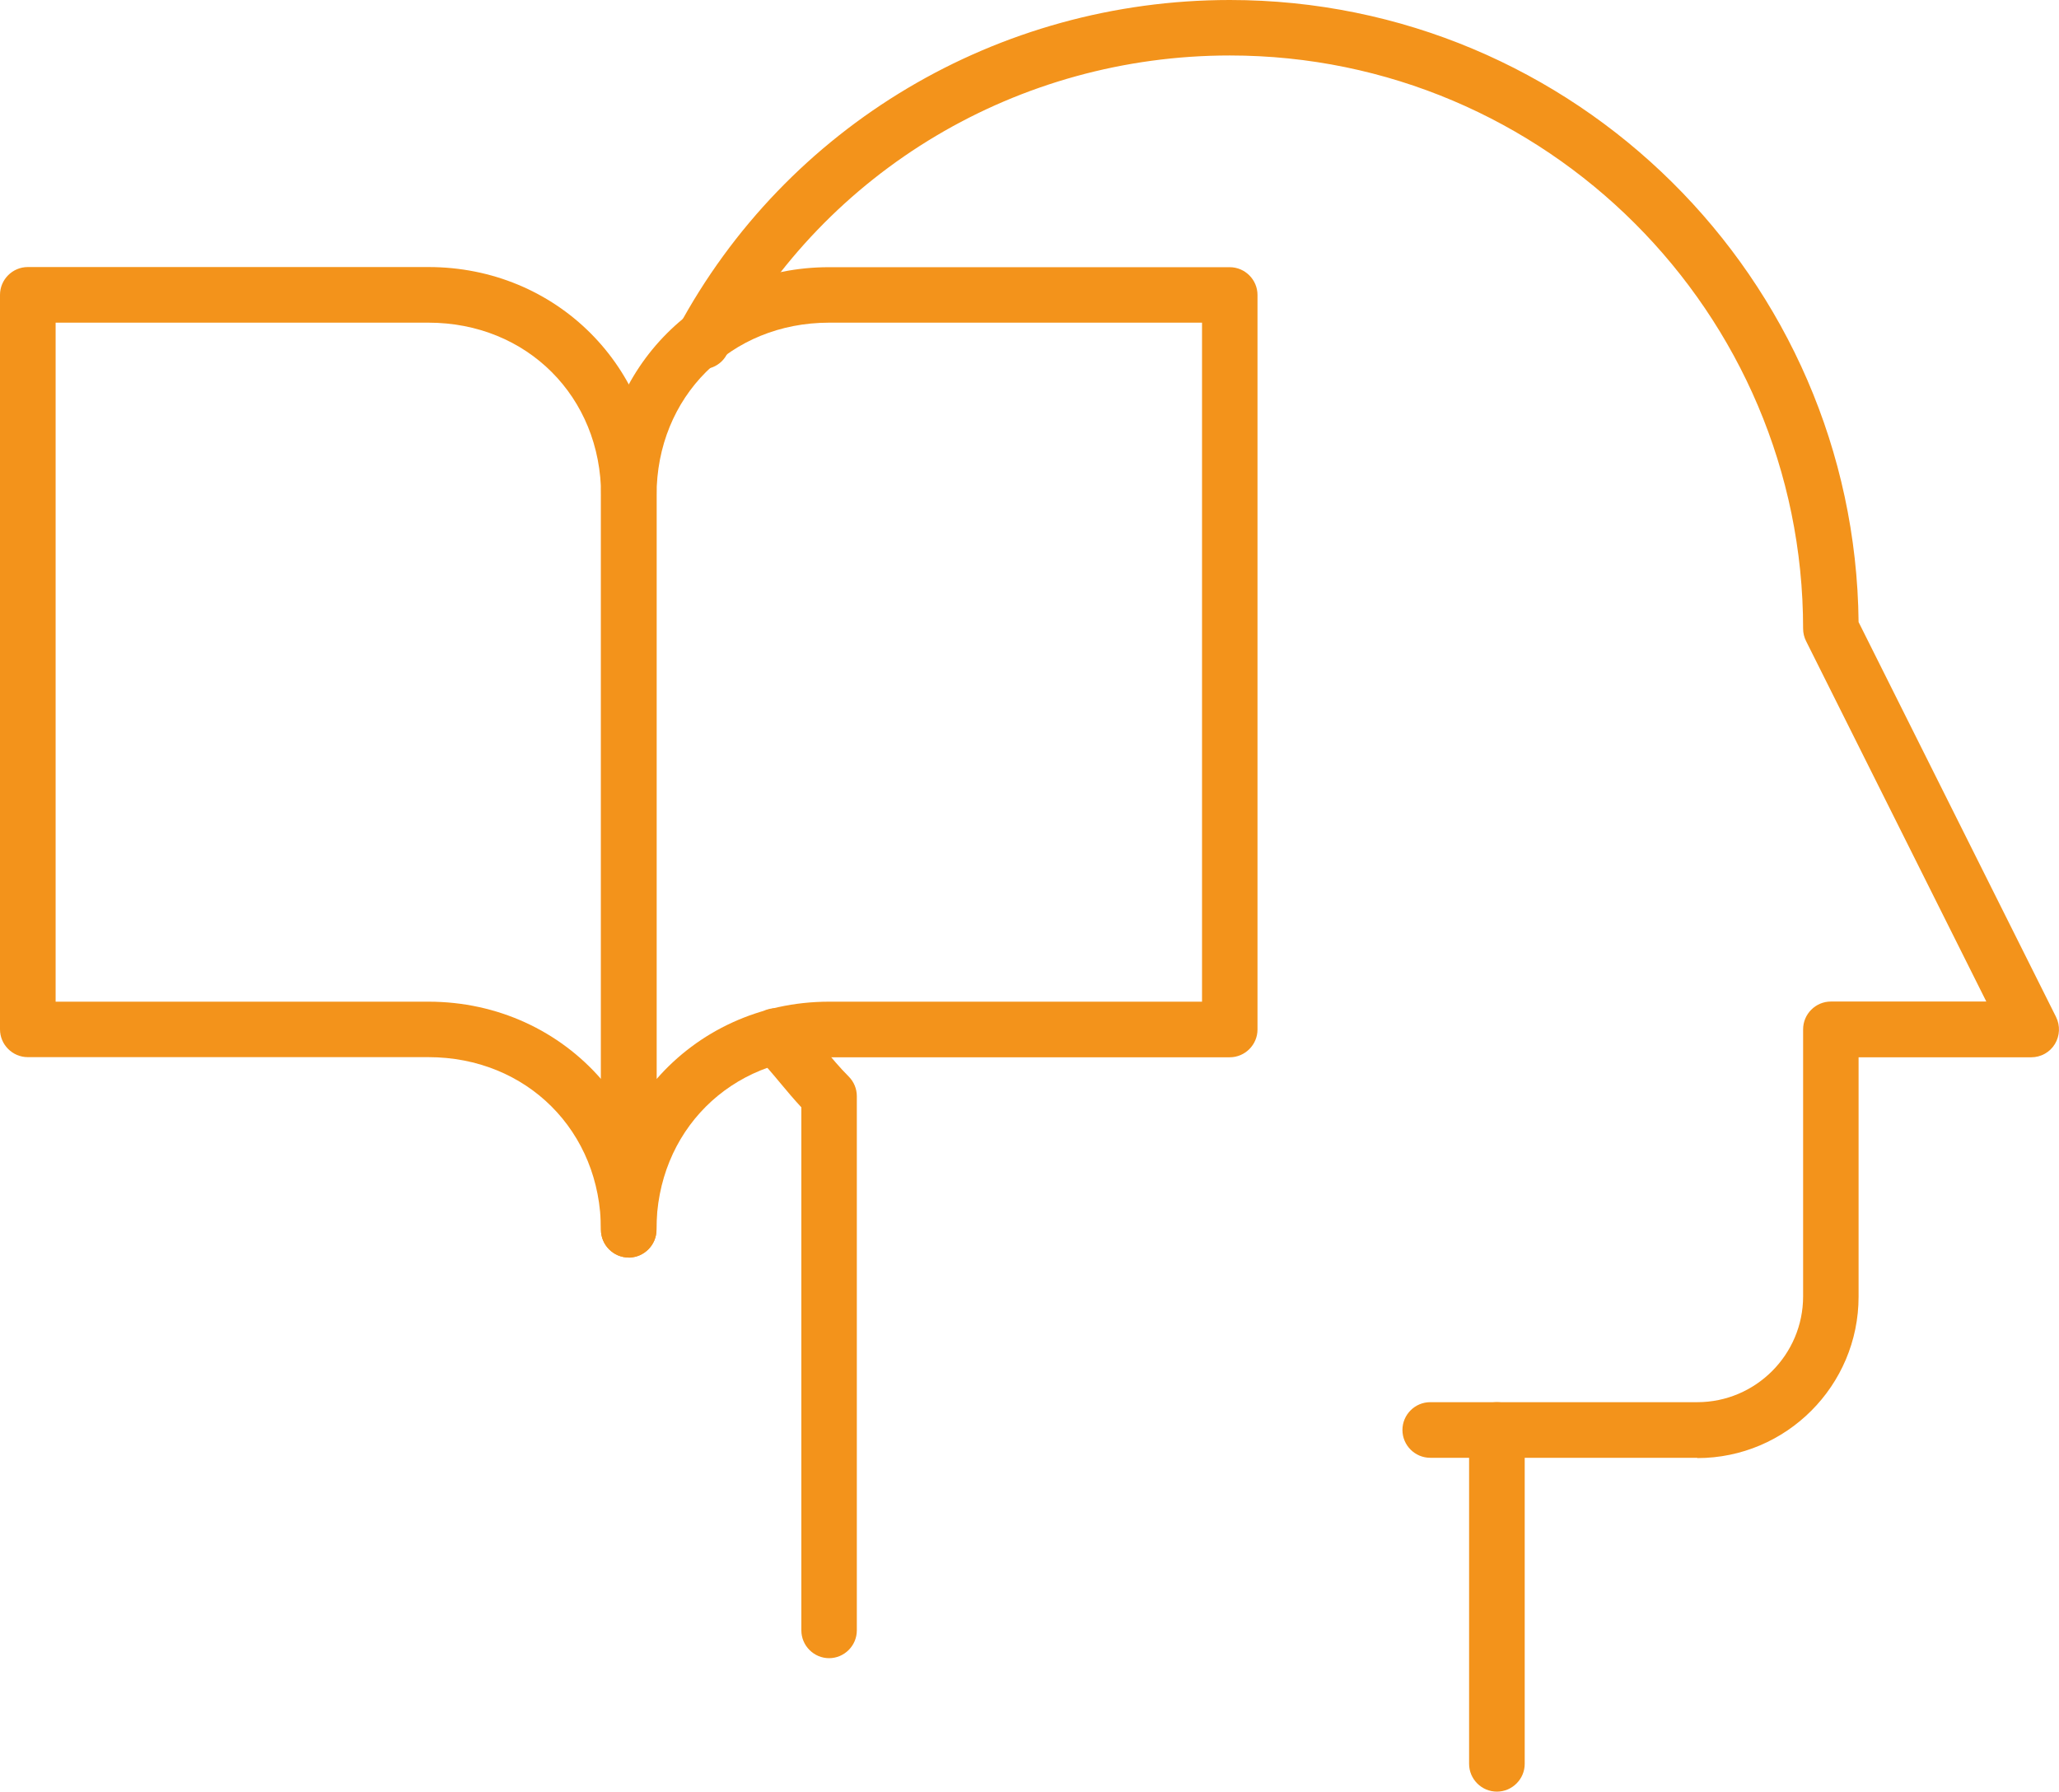
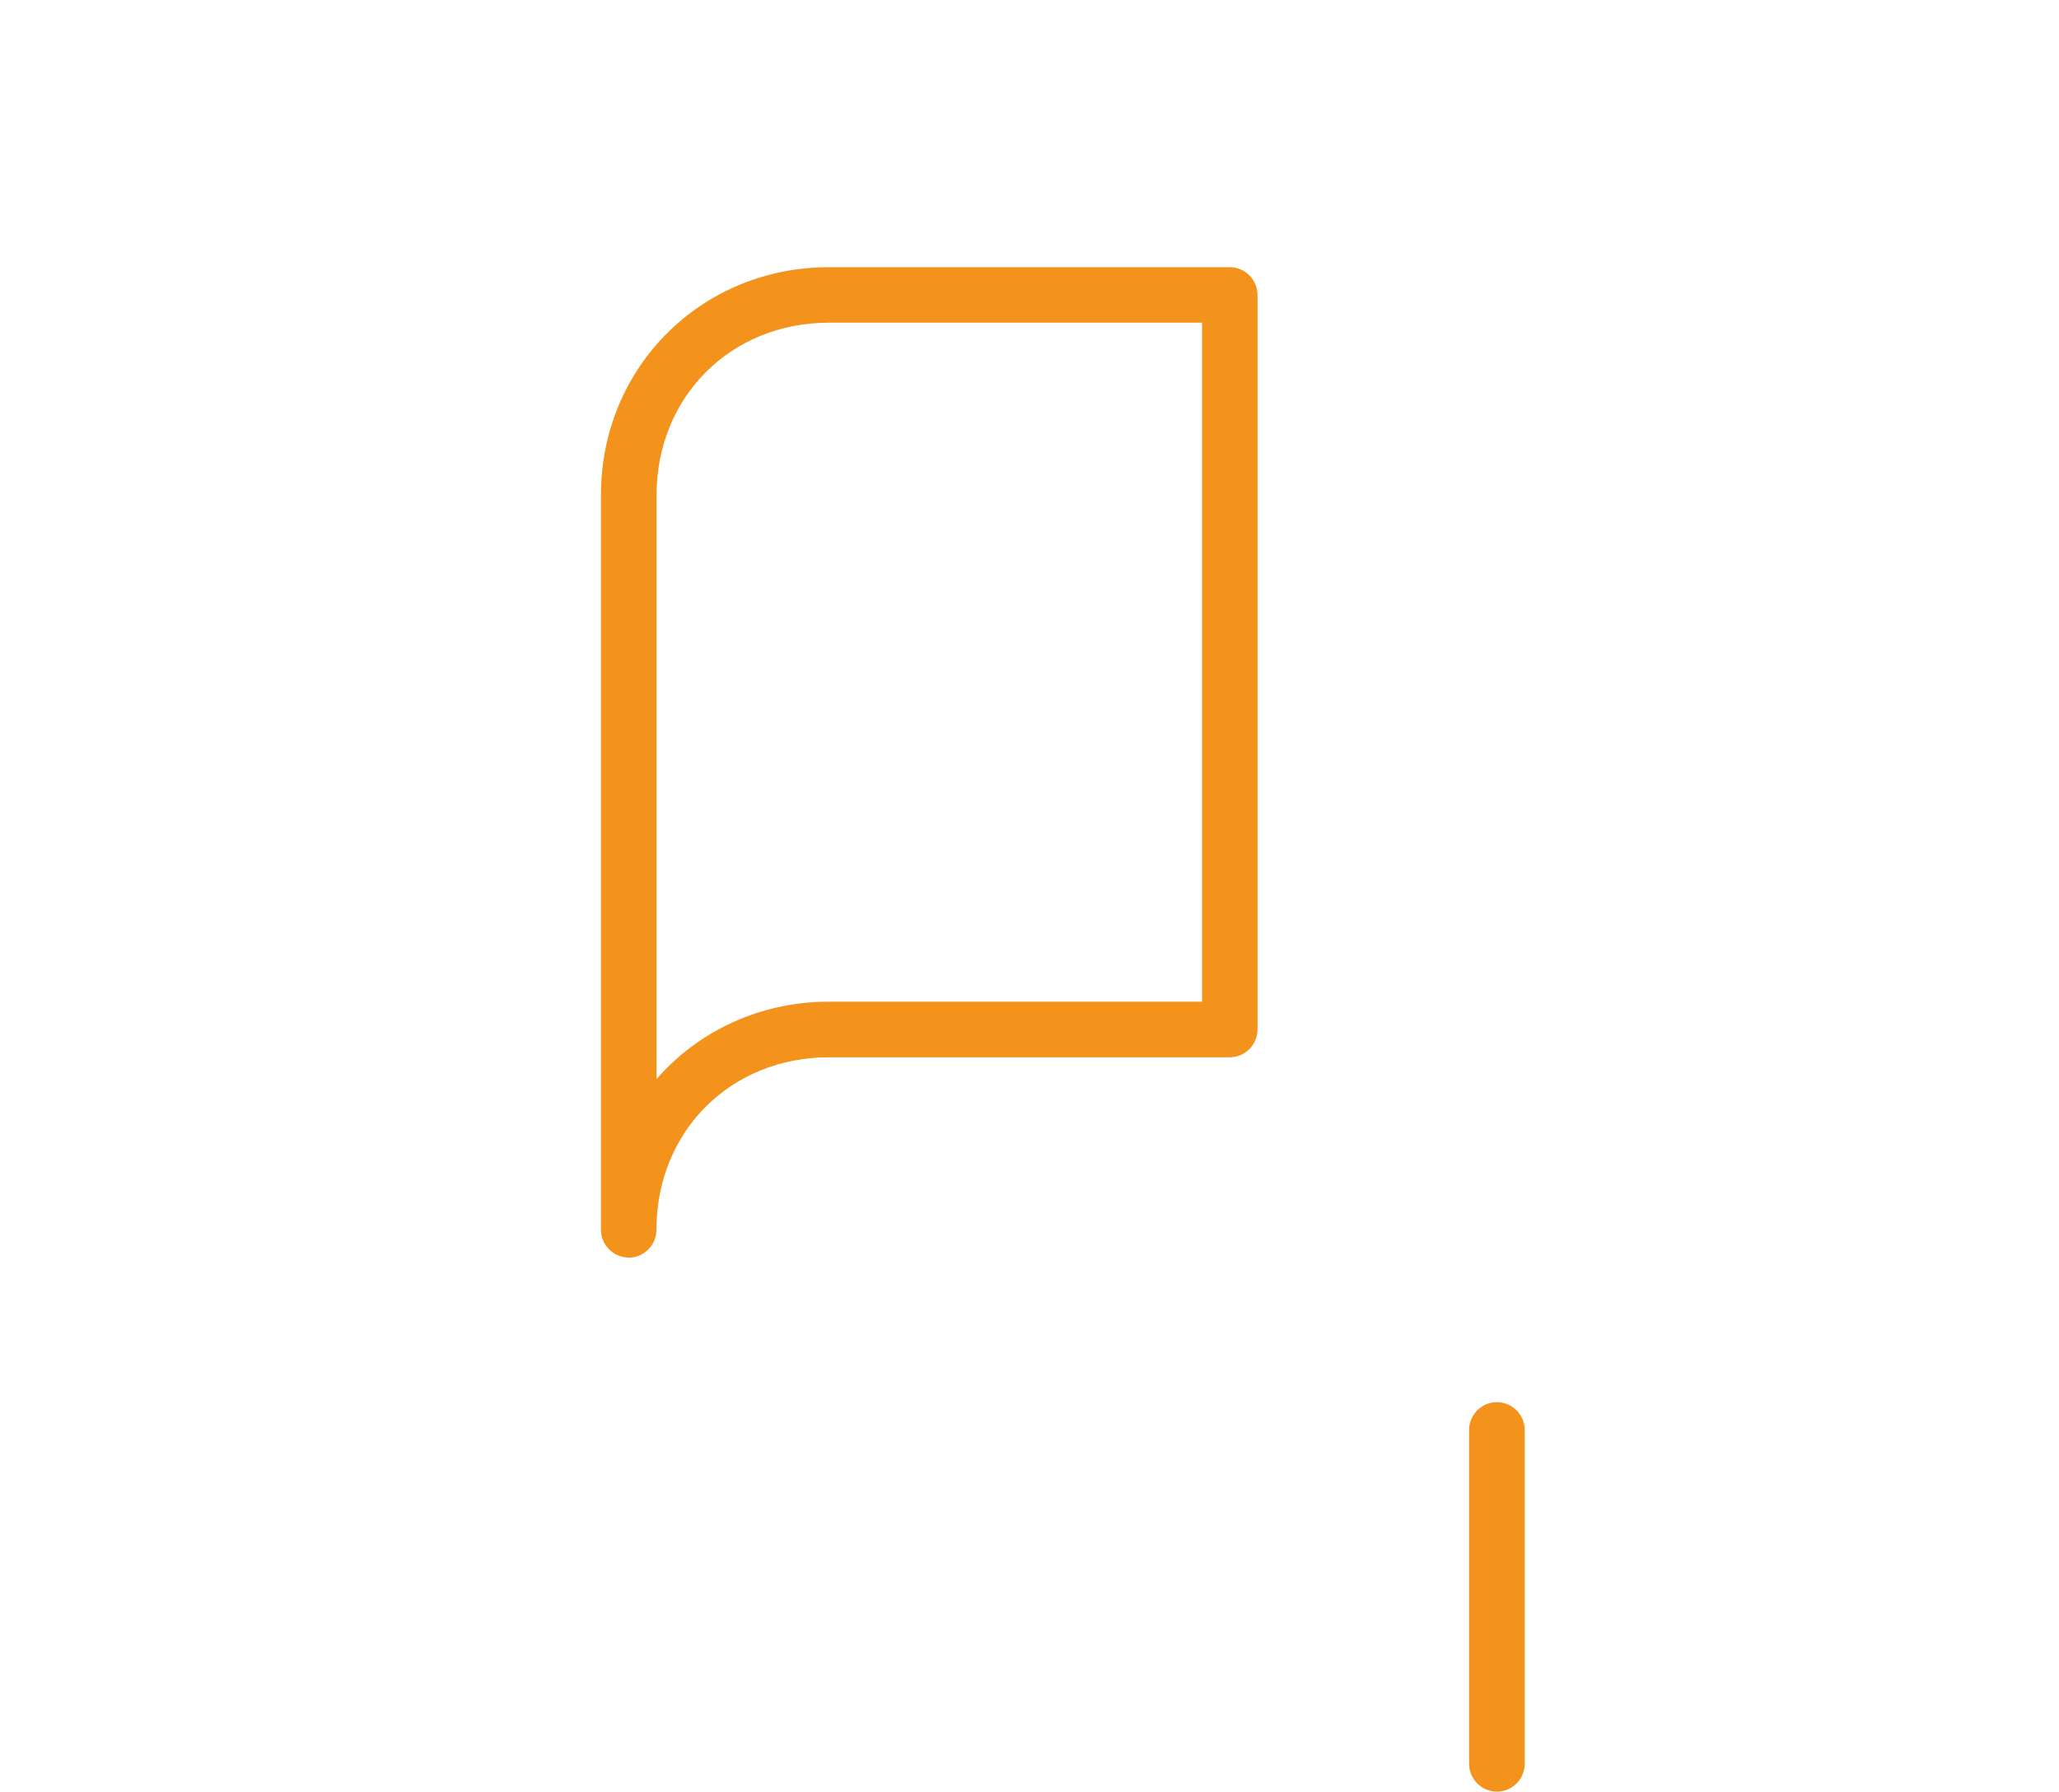
<svg xmlns="http://www.w3.org/2000/svg" id="Livello_1" data-name="Livello 1" viewBox="0 0 139.93 121.77">
  <defs>
    <style>
      .cls-1 {
        fill: #f3931b;
      }
    </style>
  </defs>
  <path class="cls-1" d="M101.73,121.77c-1.04,0-1.89-.85-1.89-1.89v-22.69c0-1.04.85-1.89,1.89-1.89s1.89.85,1.89,1.89v22.69c0,1.04-.85,1.89-1.89,1.89Z" />
-   <path class="cls-1" d="M42.73,85.47c-1.04,0-1.89-.85-1.89-1.89,0-6.69-5.04-11.73-11.73-11.73H1.89c-1.04,0-1.89-.85-1.89-1.89V20.04c0-1.04.85-1.89,1.89-1.89h27.23c8.69,0,15.5,6.81,15.5,15.5v49.92c0,1.04-.85,1.89-1.89,1.89ZM3.78,68.08h25.34c4.73,0,8.91,2.02,11.73,5.26v-39.68c0-6.69-5.04-11.73-11.73-11.73H3.78v46.15Z" />
  <path class="cls-1" d="M42.73,85.47c-1.04,0-1.89-.85-1.89-1.89v-49.92c0-8.69,6.81-15.5,15.5-15.5h27.23c1.04,0,1.89.85,1.89,1.89v49.92c0,1.04-.85,1.89-1.89,1.89h-27.23c-6.69,0-11.73,5.04-11.73,11.73,0,1.04-.85,1.89-1.89,1.89ZM56.35,21.93c-6.69,0-11.73,5.04-11.73,11.73v39.68c2.82-3.24,7-5.26,11.73-5.26h25.34V21.93h-25.34Z" />
-   <path class="cls-1" d="M56.35,112.7c-1.04,0-1.89-.85-1.89-1.89v-35.55c-.5-.54-.95-1.07-1.38-1.59-.56-.67-1.08-1.3-1.7-1.92-.74-.74-.74-1.93,0-2.67.74-.74,1.93-.74,2.67,0,.74.74,1.35,1.47,1.93,2.17.56.67,1.08,1.3,1.7,1.92.35.35.55.83.55,1.33v36.31c0,1.04-.85,1.89-1.89,1.89Z" />
-   <path class="cls-1" d="M115.35,99.08h-18.15c-1.04,0-1.89-.85-1.89-1.89s.85-1.89,1.89-1.89h18.15c3.96,0,7.19-3.23,7.19-7.19v-18.15c0-1.04.85-1.89,1.89-1.89h10.56l-12.25-24.5c-.13-.26-.2-.55-.2-.84,0-21.48-17.48-38.96-38.96-38.96-14.37,0-27.47,7.79-34.19,20.33-.49.92-1.64,1.26-2.56.77-.92-.49-1.27-1.64-.77-2.56C53.44,8.55,67.82,0,83.58,0c23.41,0,42.49,18.93,42.73,42.28l13.42,26.84c.29.59.26,1.28-.08,1.84-.34.56-.95.9-1.61.9h-11.73v16.27c0,6.05-4.92,10.97-10.96,10.97Z" />
</svg>